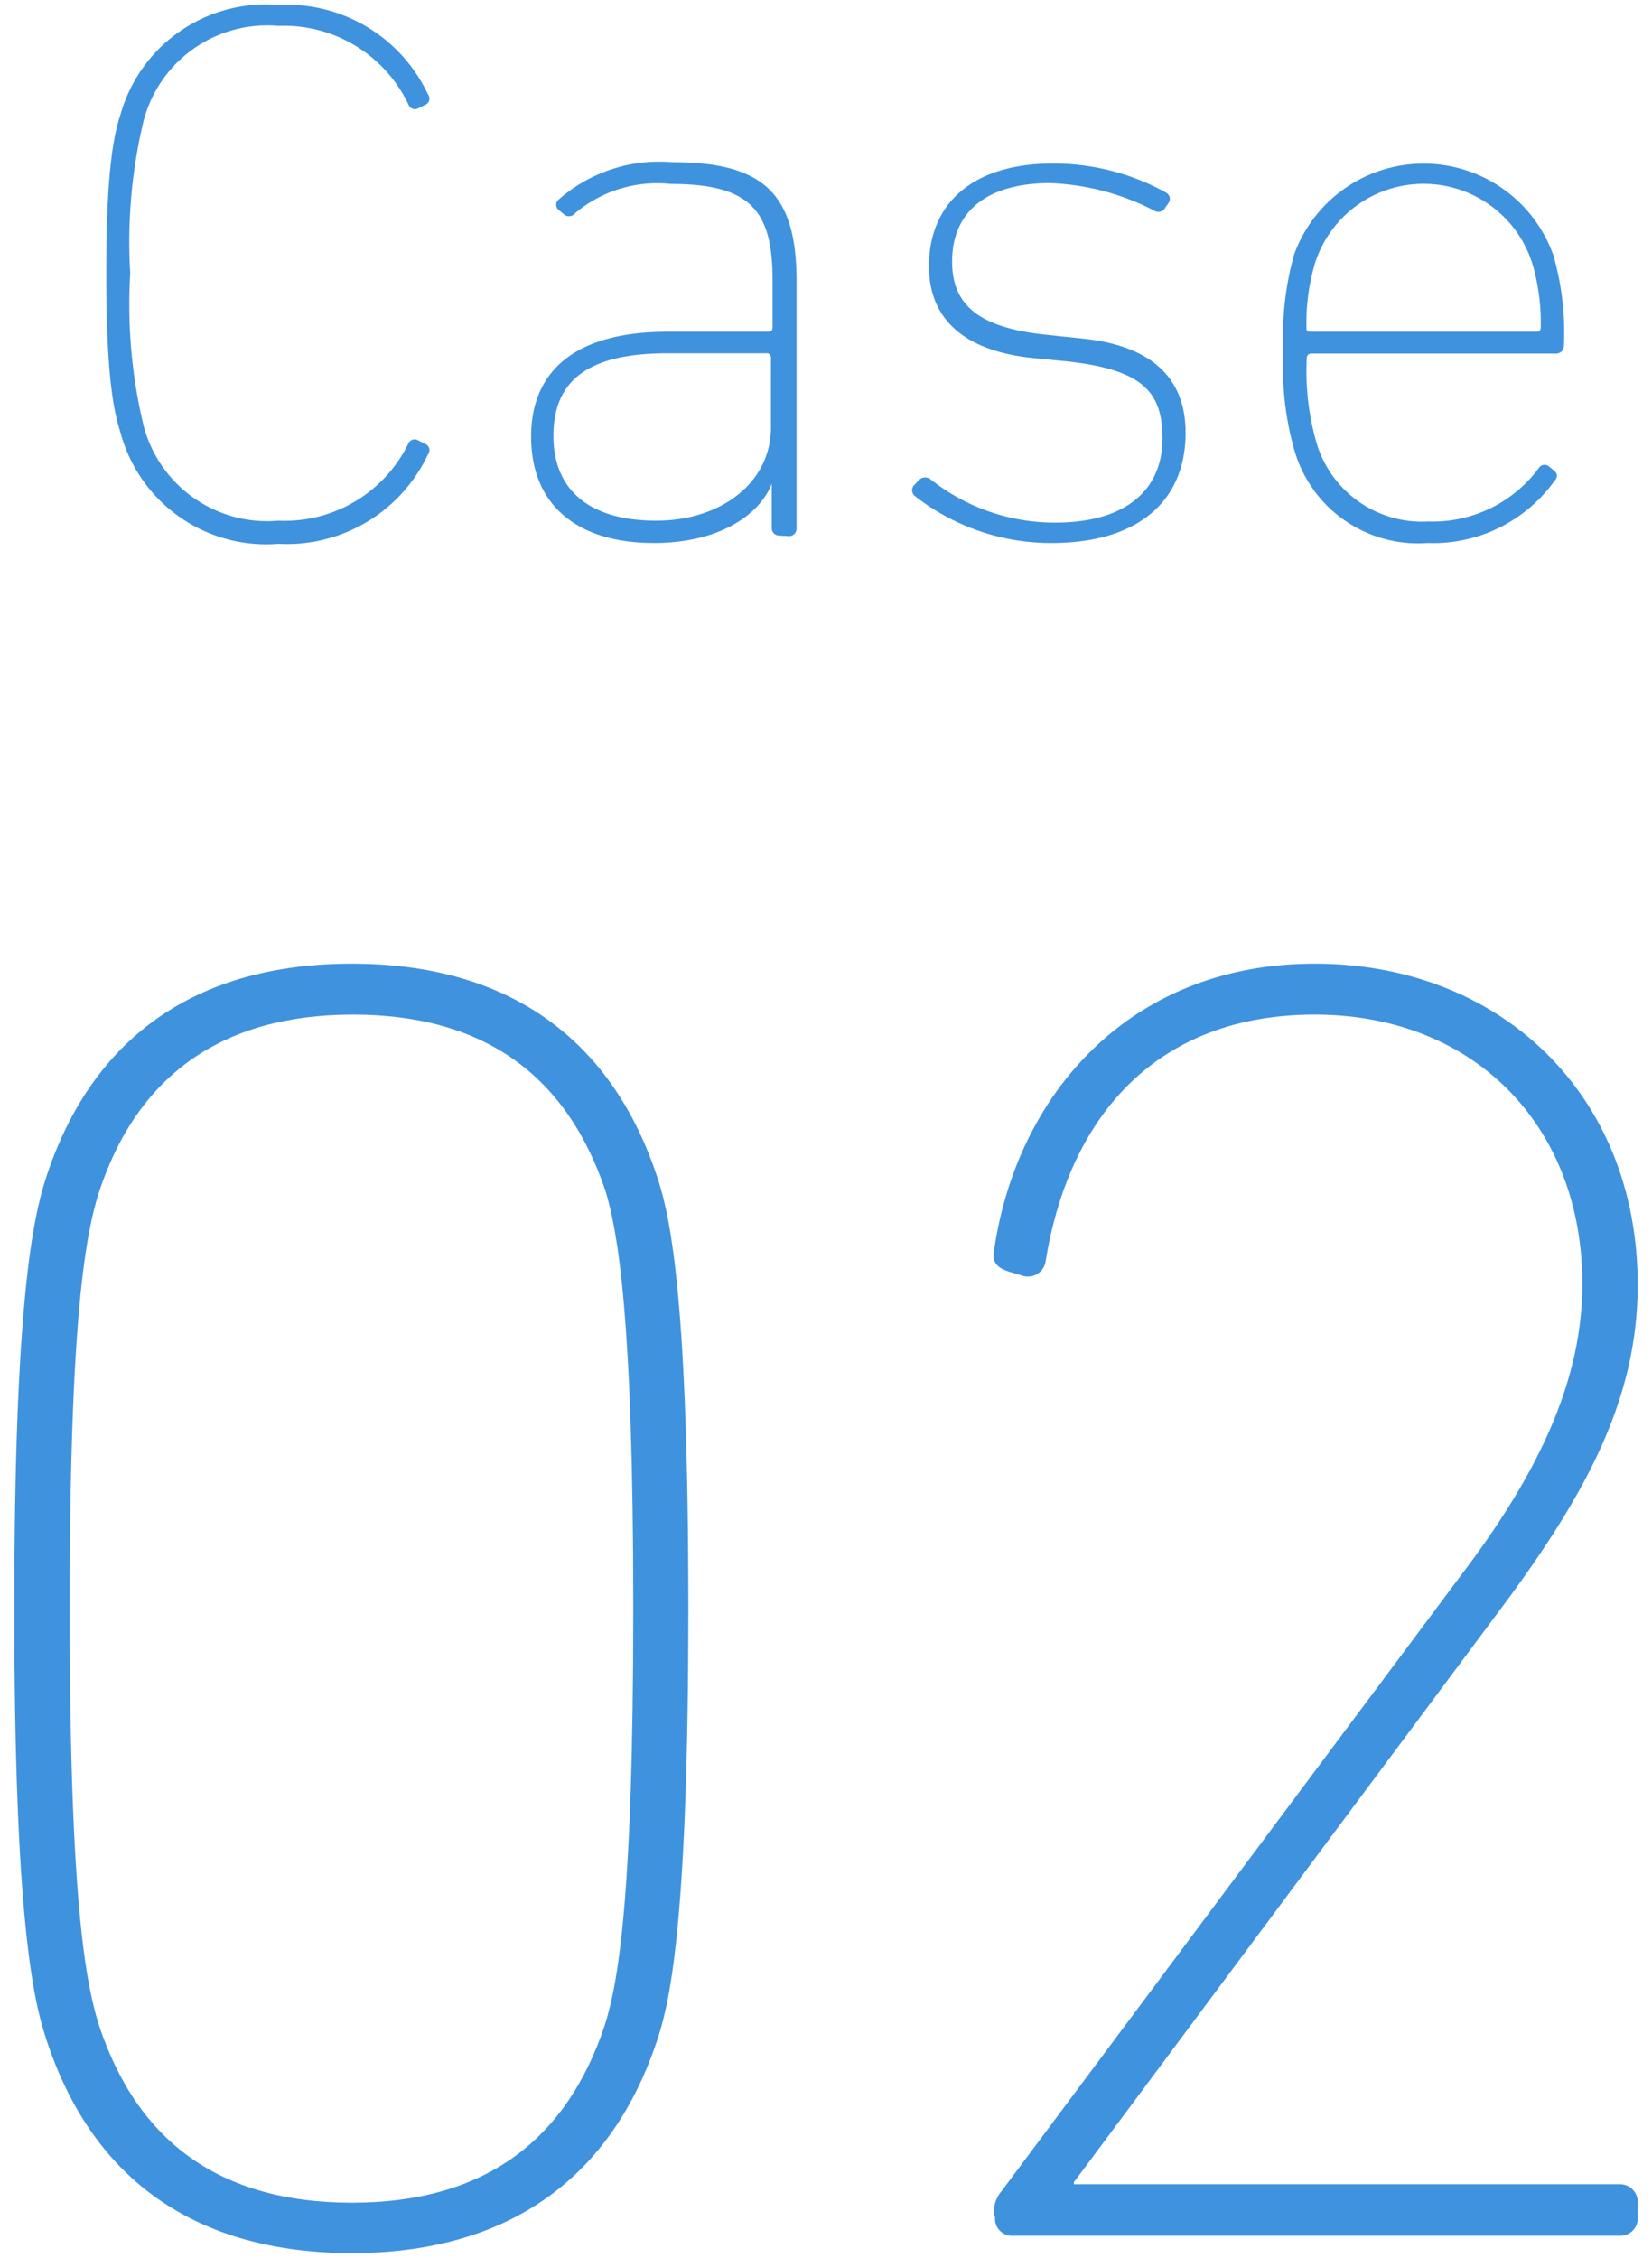
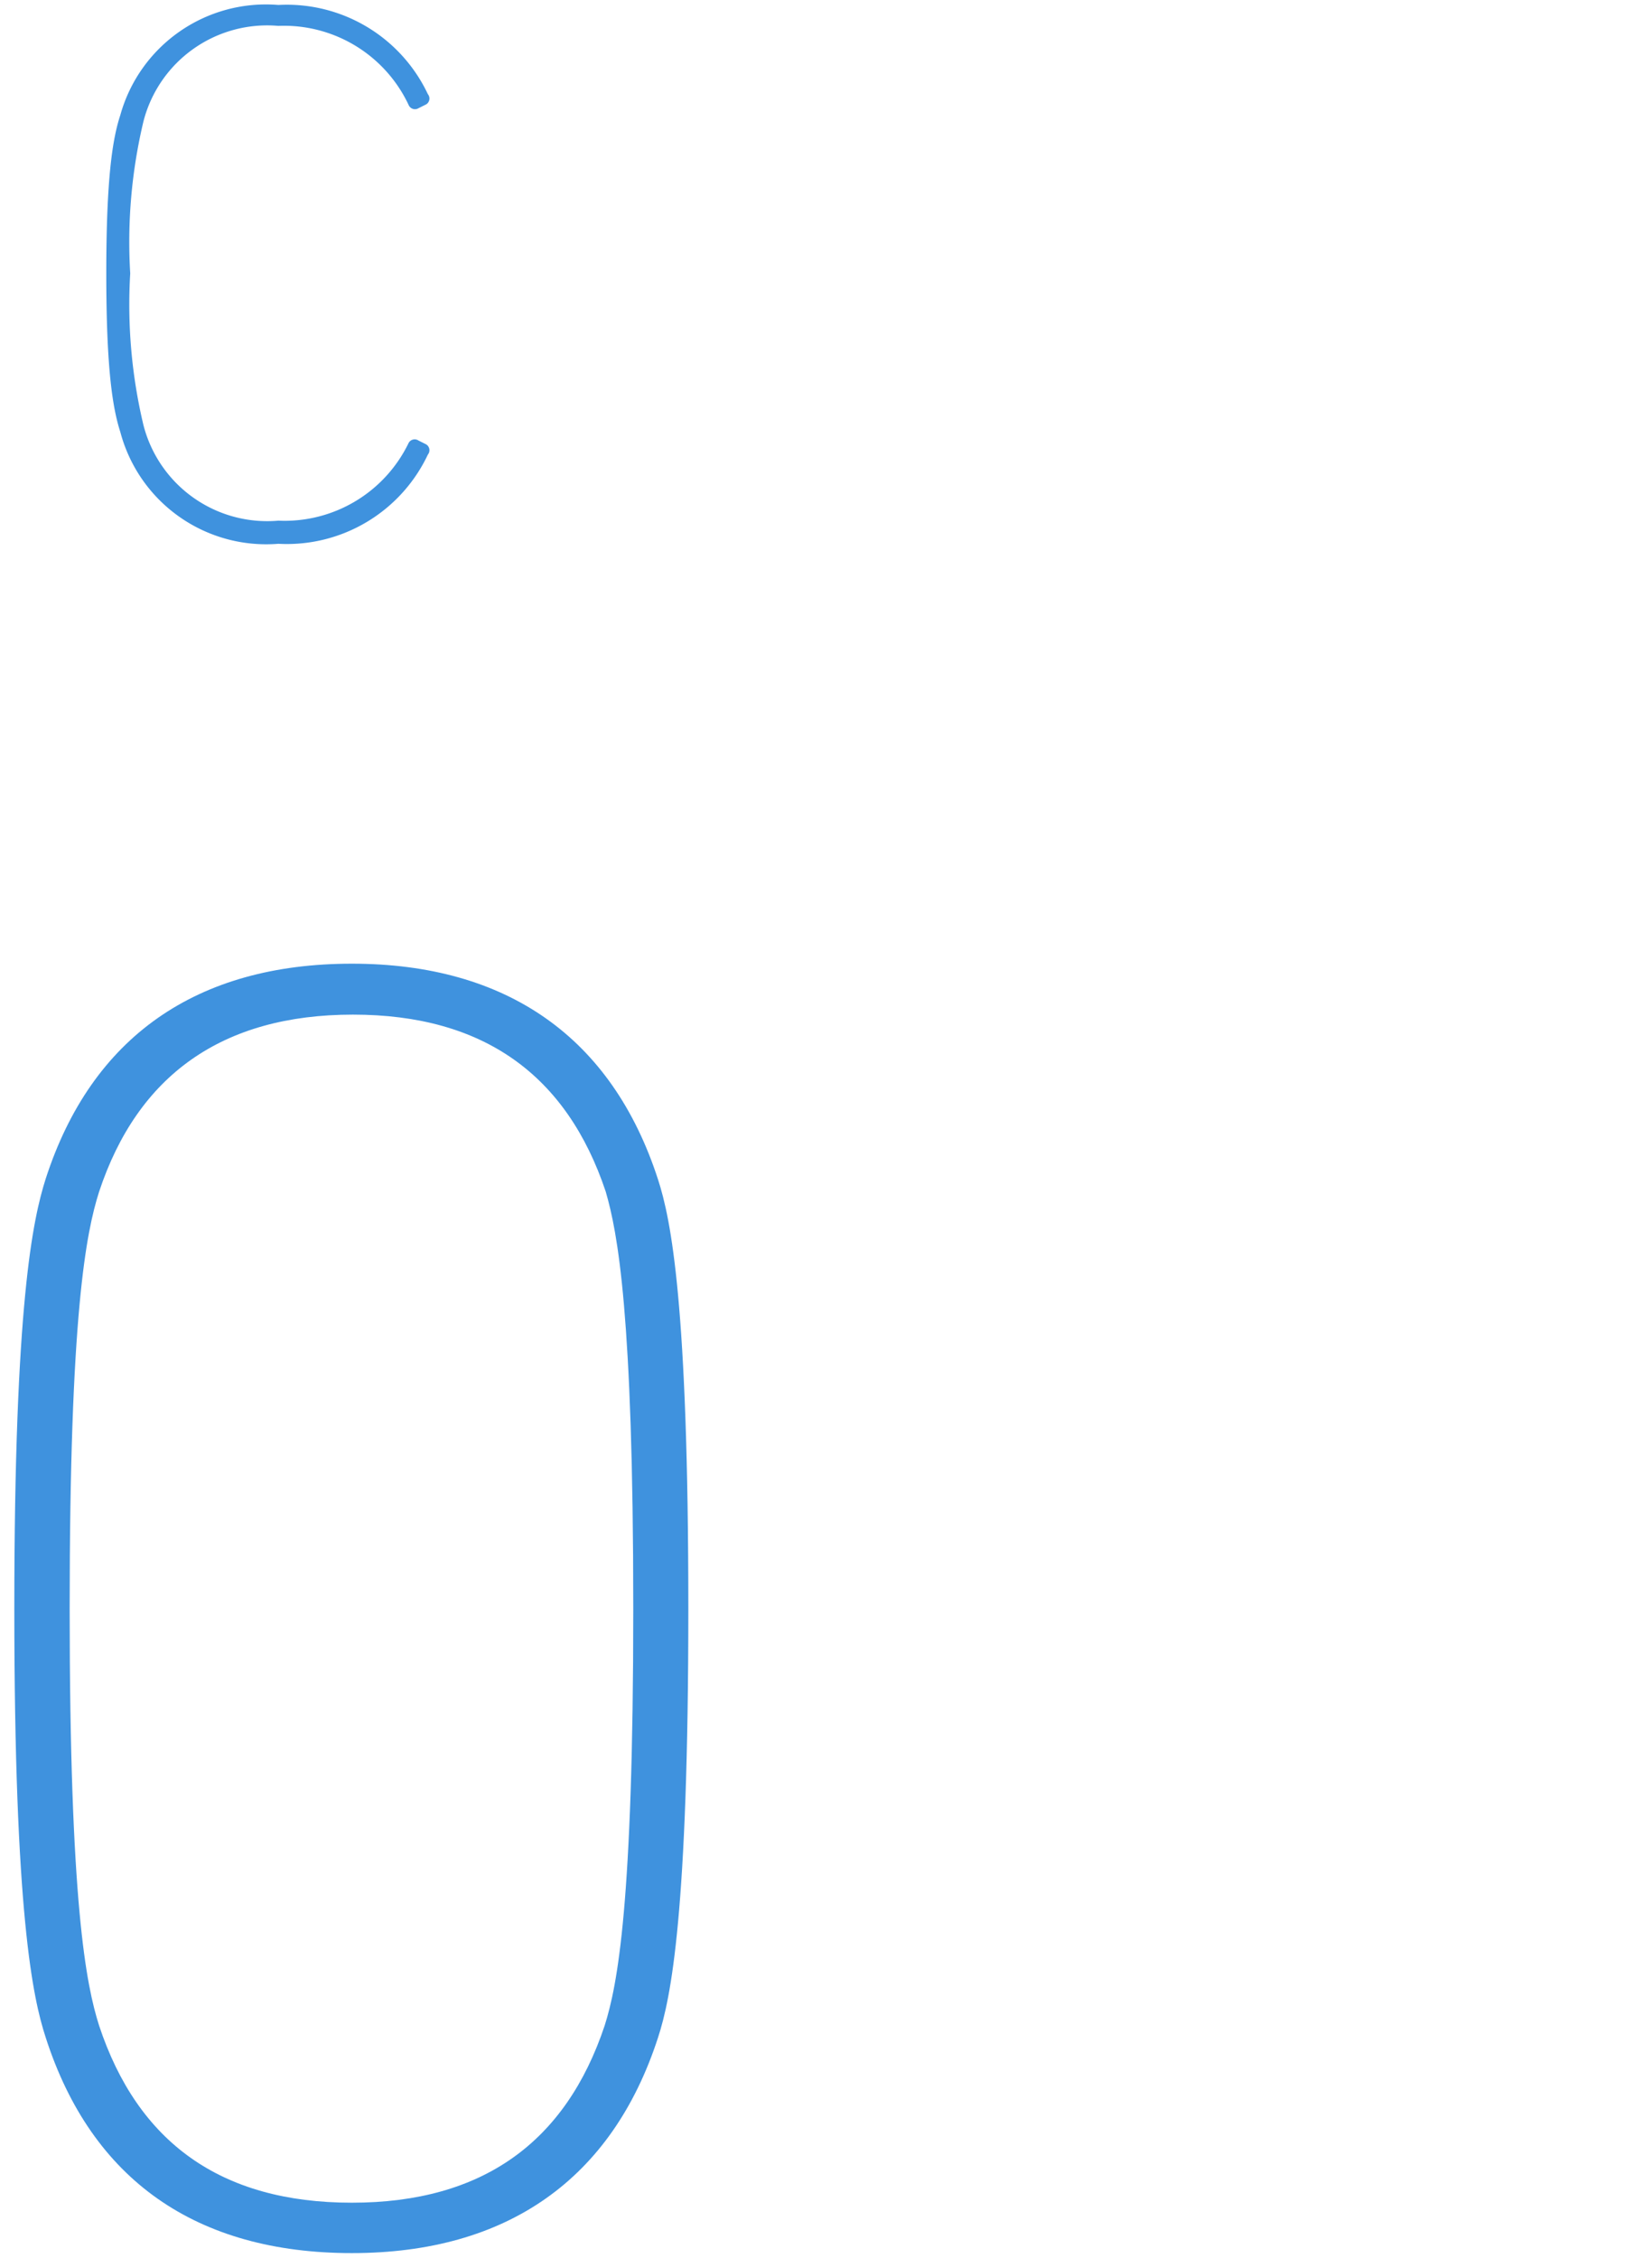
<svg xmlns="http://www.w3.org/2000/svg" width="60" height="82" viewBox="0 0 60 82">
  <defs>
    <style>.a{fill:#3f92de;}</style>
  </defs>
  <path class="a" d="M3.86,9.93c0-3.48.23-4.9.51-5.75a5.49,5.49,0,0,1,5.74-4,5.66,5.66,0,0,1,5.43,3.24.25.25,0,0,1-.06.37l-.28.14a.25.25,0,0,1-.36-.12A5,5,0,0,0,10.11.94a4.64,4.64,0,0,0-4.9,3.47,18.86,18.86,0,0,0-.48,5.52,18.88,18.88,0,0,0,.48,5.51,4.64,4.64,0,0,0,4.9,3.47,5,5,0,0,0,4.73-2.82A.25.25,0,0,1,15.2,16l.28.14a.25.25,0,0,1,.06.37,5.66,5.66,0,0,1-5.43,3.24,5.48,5.48,0,0,1-5.74-4.06C4.09,14.82,3.86,13.4,3.86,9.93Z" />
-   <path class="a" d="M28.31,19.45a.27.27,0,0,1-.28-.29V17.57h0c-.48,1.2-2,2.15-4.28,2.15-2.78,0-4.46-1.37-4.46-3.86s1.74-3.81,4.93-3.81h3.67c.11,0,.17-.05.17-.16V10.18c0-2.52-.79-3.5-3.7-3.5a4.63,4.63,0,0,0-3.47,1.06.28.28,0,0,1-.39.06l-.2-.17a.24.24,0,0,1,0-.39,5.52,5.52,0,0,1,4.09-1.35c3.19,0,4.54,1,4.54,4.29v9a.27.27,0,0,1-.28.29ZM28,15.53V13a.15.15,0,0,0-.17-.17H24.25c-2.91,0-4.15,1-4.15,3s1.35,3.08,3.73,3.08S28,17.51,28,15.53Z" />
-   <path class="a" d="M33.21,18a.27.27,0,0,1,0-.39l.19-.2a.32.32,0,0,1,.4,0,7.25,7.25,0,0,0,4.53,1.57c2.61,0,3.89-1.23,3.89-3.05,0-1.63-.64-2.49-3.41-2.8L37.49,13c-2.38-.25-3.75-1.34-3.75-3.33,0-2.38,1.71-3.73,4.48-3.73A8.39,8.39,0,0,1,42.36,7a.26.26,0,0,1,.06.4l-.11.16a.28.28,0,0,1-.39.09,8.91,8.91,0,0,0-3.78-1c-2.33,0-3.56,1.06-3.56,2.85,0,1.6,1,2.41,3.44,2.66l1.32.14c2.49.26,3.72,1.43,3.72,3.42,0,2.46-1.7,4-4.87,4A8,8,0,0,1,33.21,18Z" />
-   <path class="a" d="M47,16.31a11,11,0,0,1-.39-3.53A11.06,11.06,0,0,1,47,9.25a5,5,0,0,1,9.41,0,10.06,10.06,0,0,1,.39,3.31.28.28,0,0,1-.31.28H47.63c-.12,0-.17.08-.17.19a9.42,9.42,0,0,0,.34,3,4,4,0,0,0,4.08,2.91,4.79,4.79,0,0,0,4-1.93.25.25,0,0,1,.39-.06l.17.14c.14.11.14.25,0,.4a5.42,5.42,0,0,1-4.59,2.23A4.67,4.67,0,0,1,47,16.31Zm8.79-4.26c.11,0,.17-.05.17-.16a7.64,7.64,0,0,0-.31-2.33,4.14,4.14,0,0,0-7.89,0,7.64,7.64,0,0,0-.31,2.33c0,.11,0,.16.17.16Z" />
  <path class="a" d="M.52,58.42c0-11.05.67-14.13,1.14-15.61C3.33,37.65,7.15,35,12.78,35s9.45,2.68,11.12,7.84C24.37,44.29,25,47.37,25,58.42S24.37,72.56,23.9,74c-1.67,5.15-5.49,7.83-11.12,7.83S3.33,79.19,1.66,74C1.19,72.56.52,69.48.52,58.42ZM12.78,80c4.76,0,7.77-2.21,9.18-6.43C22.43,72.09,23,69.14,23,58.42S22.43,44.76,22,43.28c-1.41-4.22-4.42-6.43-9.18-6.43S5,39.06,3.6,43.28c-.47,1.48-1.07,4.42-1.07,15.14s.6,13.67,1.07,15.15C5,77.79,8,80,12.78,80Z" />
-   <path class="a" d="M36.1,80.4a1.15,1.15,0,0,1,.26-.8l17.16-23C56,53.2,57.47,50,57.47,46.63c0-5.76-3.95-9.78-9.72-9.78-5.62,0-8.91,3.55-9.78,9a.65.65,0,0,1-.87.47l-.47-.14c-.4-.13-.6-.33-.53-.73C36.9,39.8,41,35,47.75,35s11.73,4.76,11.73,11.66c0,4-1.74,7.37-4.69,11.39L39,79.26v.07H58.81a.64.64,0,0,1,.67.67v.53a.63.63,0,0,1-.67.67h-22a.62.62,0,0,1-.67-.67Z" />
</svg>